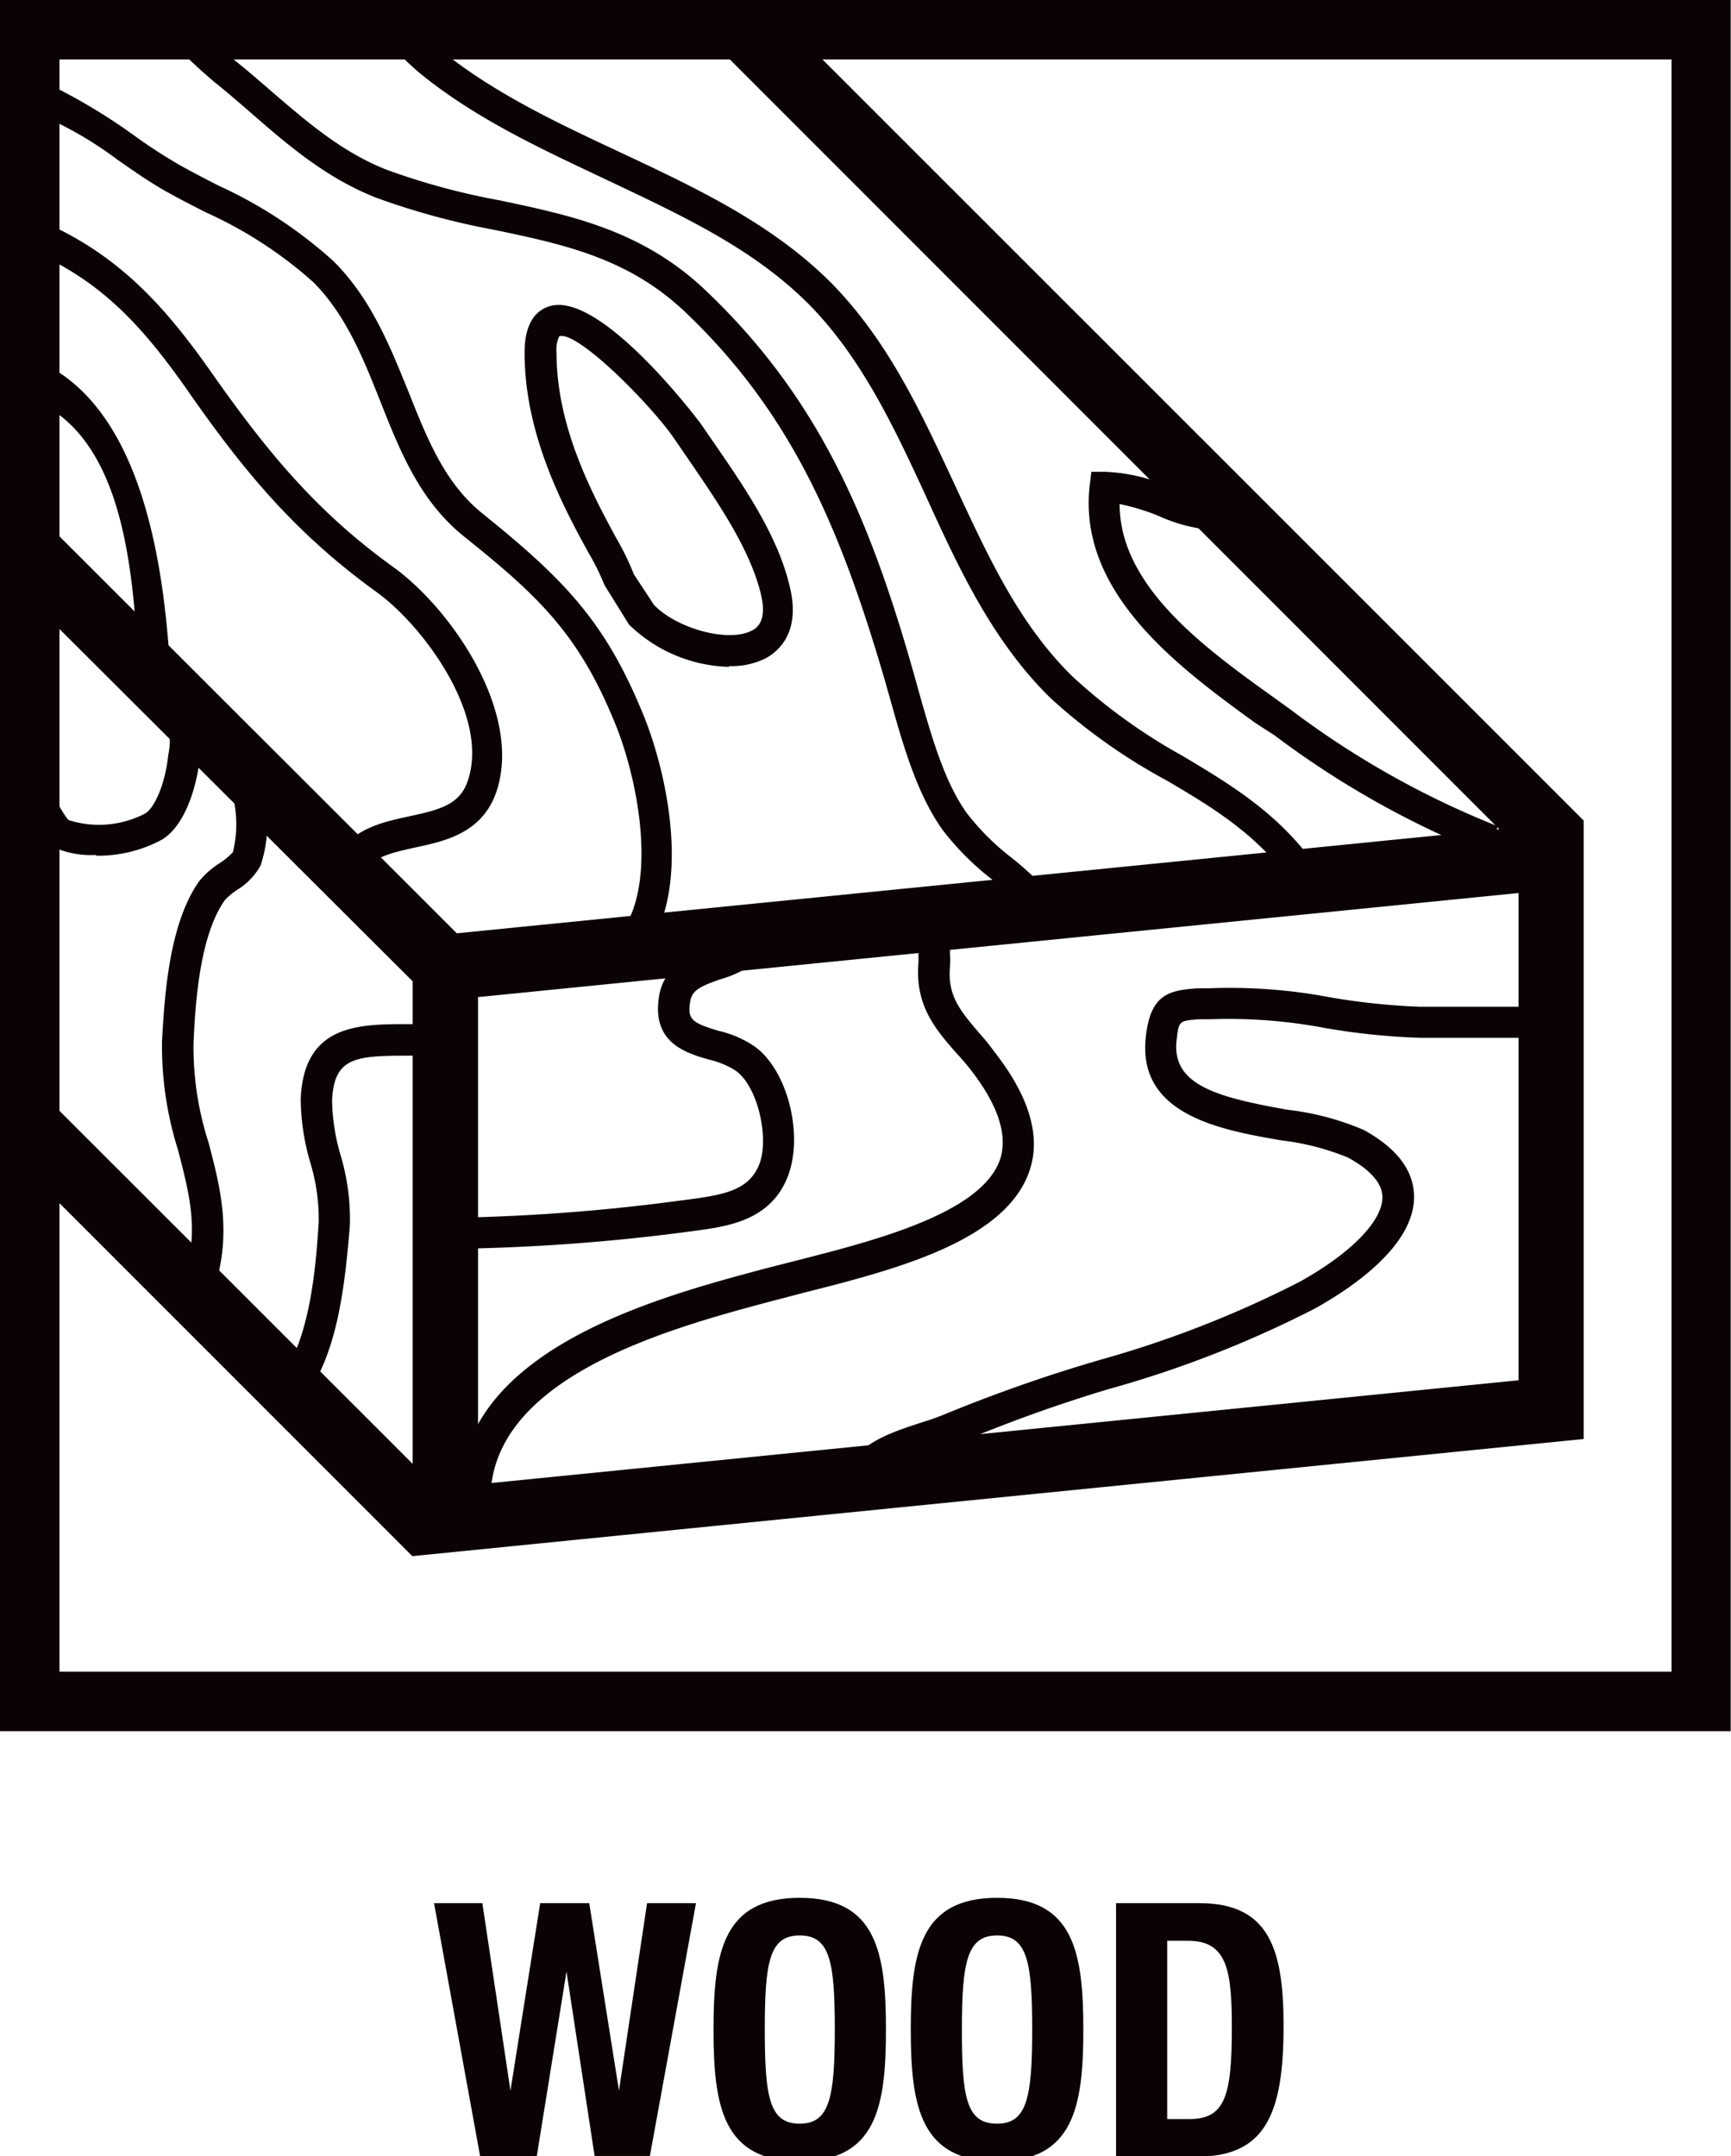
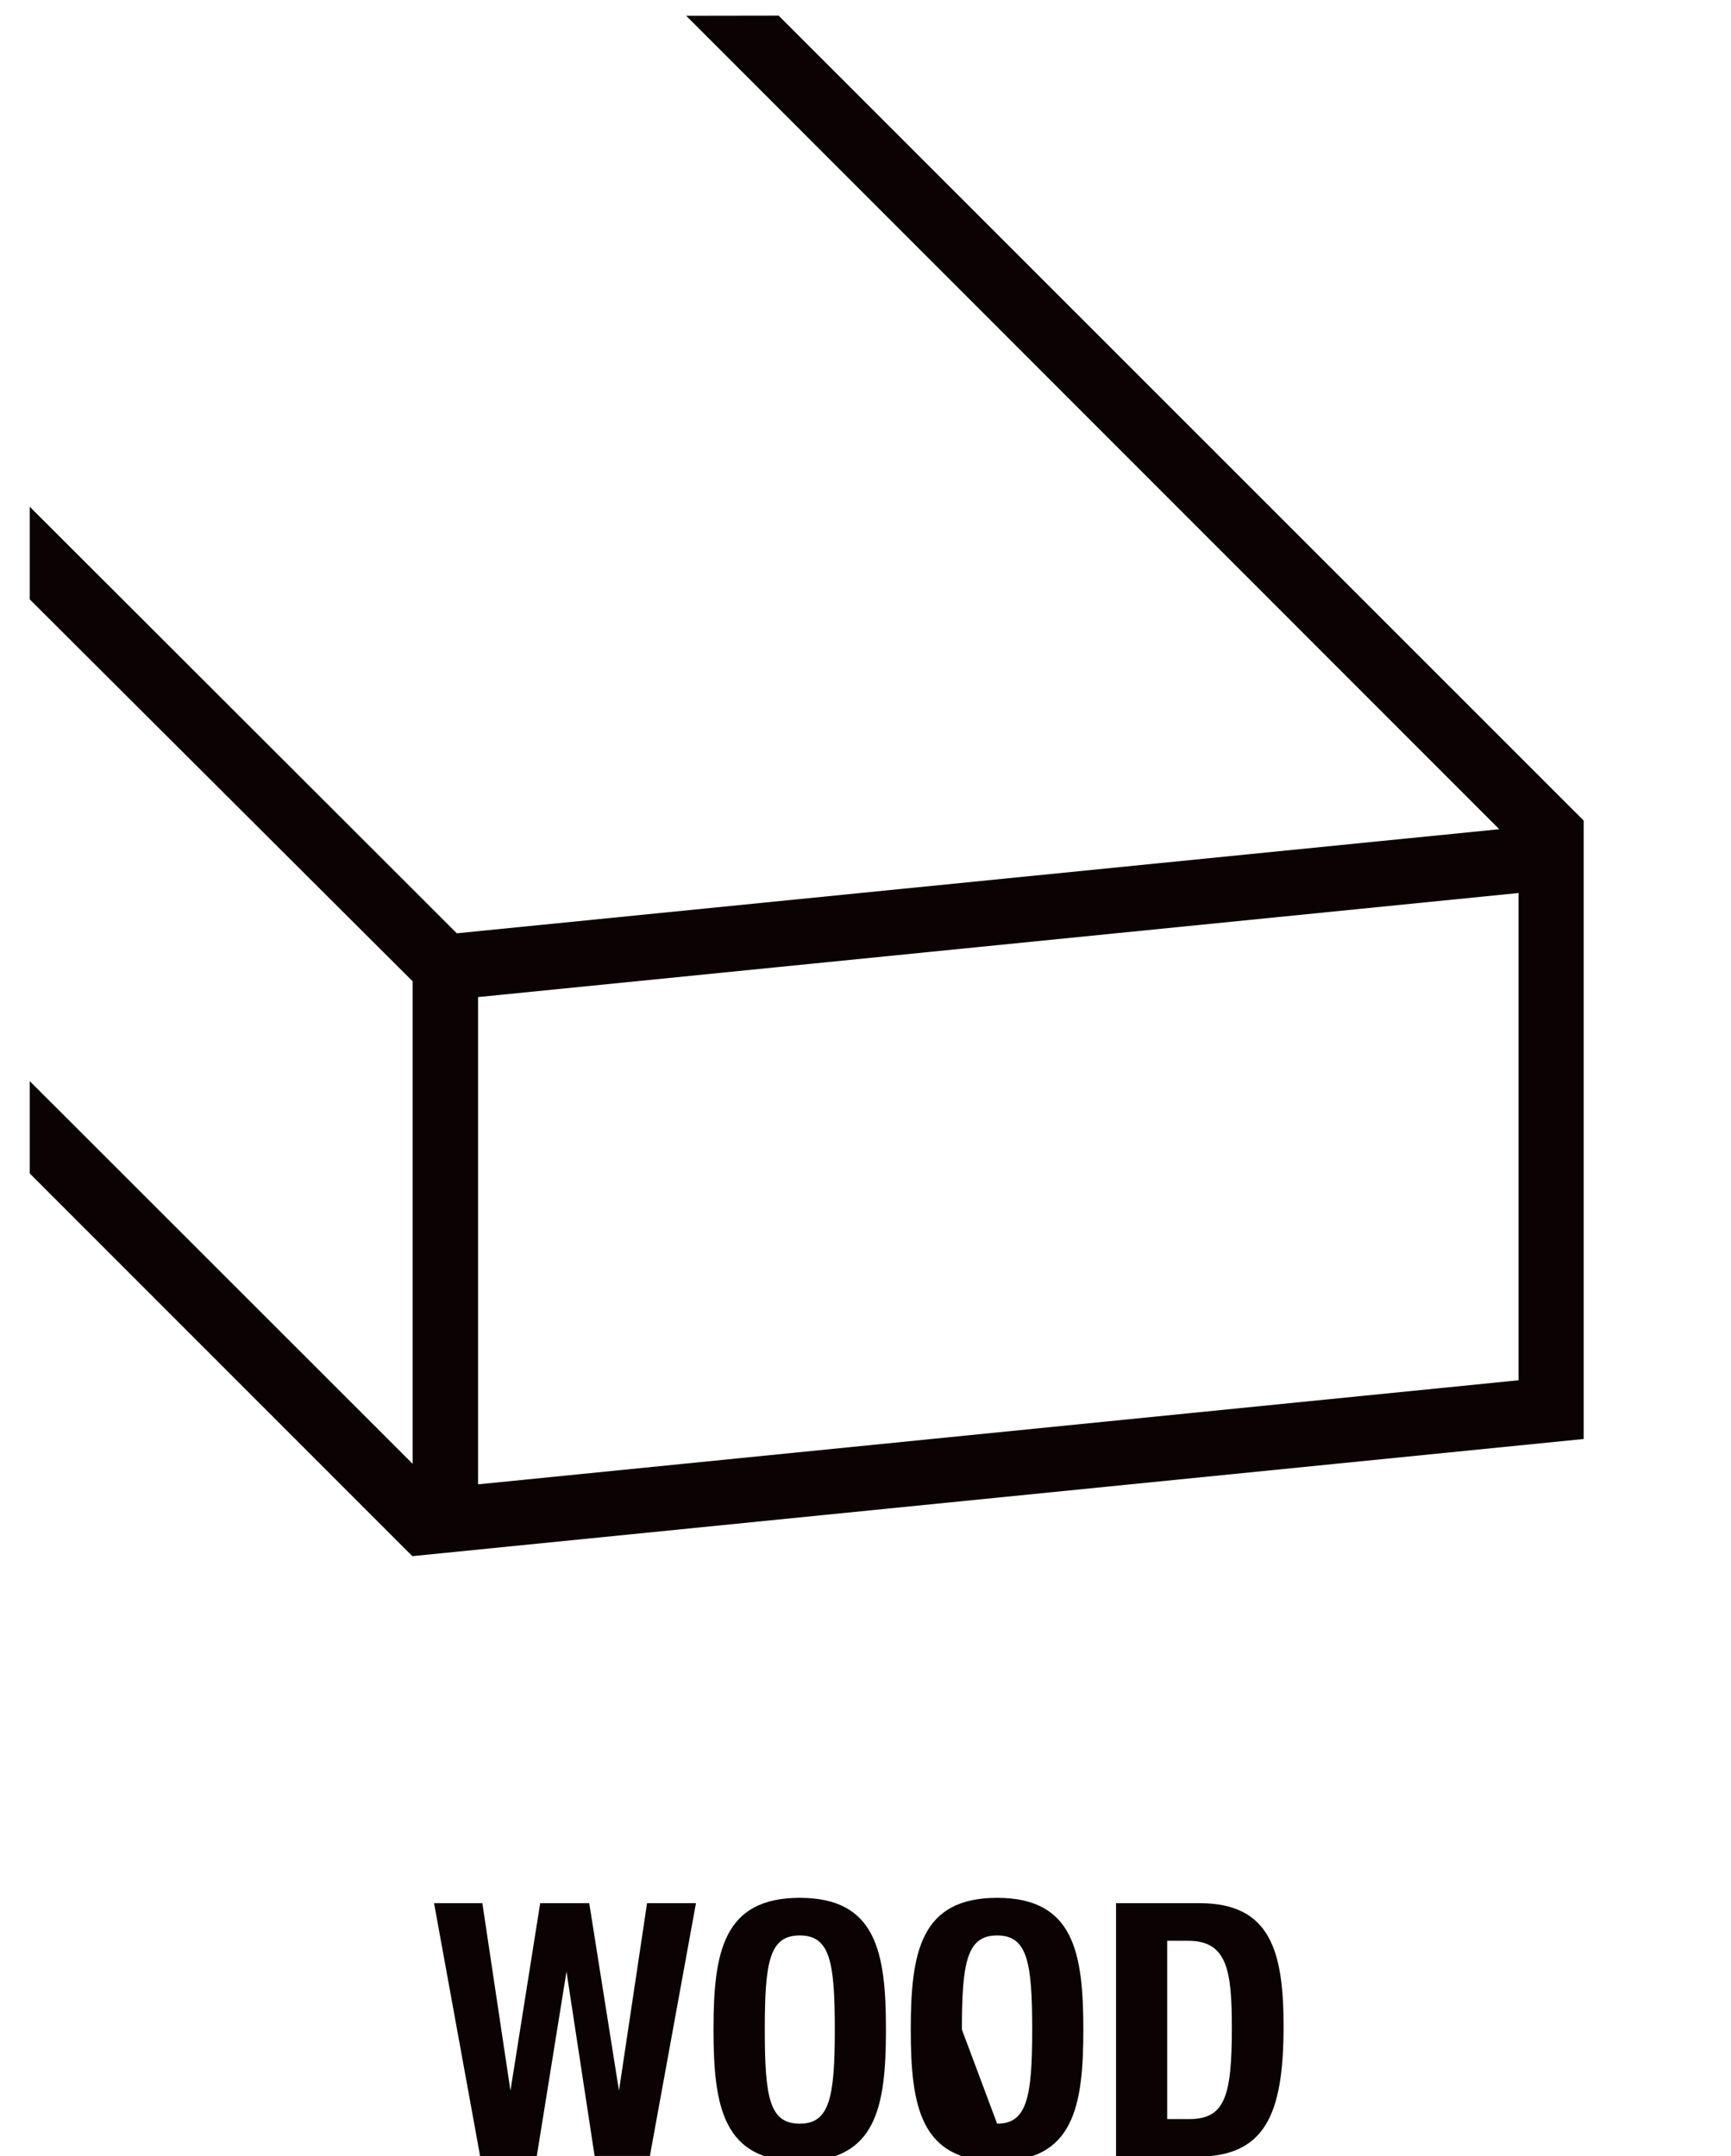
<svg xmlns="http://www.w3.org/2000/svg" id="Layer_1" data-name="Layer 1" viewBox="0 0 116.45 145.02">
  <defs>
    <style>.cls-1{fill:none;}.cls-2{fill:#0b0204;}.cls-3{clip-path:url(#clip-path);}.cls-4{clip-path:url(#clip-path-2);}</style>
    <clipPath id="clip-path">
-       <rect class="cls-1" x="2.02" y="1.05" width="112.39" height="112.38" />
-     </clipPath>
+       </clipPath>
    <clipPath id="clip-path-2">
      <rect class="cls-1" width="116.43" height="200.19" />
    </clipPath>
  </defs>
  <title>icon_wood</title>
  <path class="cls-2" d="M32.16,67.06l70-7V92.83l-70,7Zm14-66,54.7,54.71-70.13,7-3-3L2,34.08v6.23L27.76,66V98.45L2,72.71v6.21l25.74,25.74,78.8-7.88V55.19h0L52.38,1.05Z" />
  <g class="cls-3">
    <path class="cls-2" d="M30.94,101.54c-.81-10.53,13-14.2,20.37-16.18l2.23-.57C58.8,83.45,66,81.62,67.27,78c.55-1.64-.12-3.69-2-6.09-.32-.41-.66-.79-1-1.16-1.35-1.55-2.74-3.16-2.48-6.06v-.72c0-.92,0-2,.87-2.53a2.27,2.27,0,0,1,2.12,0l-.76,2h-.11v.69a6.61,6.61,0,0,1,0,.89c-.18,2,.73,3,2,4.5a13.54,13.54,0,0,1,1,1.24c2.35,3,3.14,5.7,2.34,8-1.62,4.75-9.15,6.66-15.2,8.19l-2.1.55c-6.91,1.84-19.6,5.23-18.93,14Zm28-2-1.63-1.31c1.15-1.44,3-2,4.68-2.56A16.88,16.88,0,0,0,63.84,95,103.76,103.76,0,0,1,74,91.46,71.86,71.86,0,0,0,87.45,86.2C90.9,84.28,93,82.11,93,80.53c0-.93-.78-1.83-2.3-2.67a16.9,16.9,0,0,0-4.48-1.16C82.15,76,76.51,75,77.08,69.76c.31-2.88,1.53-3.16,3.5-3.29h.69a36.17,36.17,0,0,1,8.18.6,44.87,44.87,0,0,0,6.12.64h8.32V69.8H95.55a46,46,0,0,1-6.41-.66,34.76,34.76,0,0,0-7.69-.59h-.74c-1.41.1-1.41.1-1.56,1.44-.32,3,2.75,3.81,7.48,4.65A18.17,18.17,0,0,1,91.75,76c2.24,1.23,3.37,2.74,3.38,4.49,0,3.31-4.17,6.12-6.66,7.51a73.4,73.4,0,0,1-13.94,5.44A99.52,99.52,0,0,0,64.62,97c-.63.27-1.33.5-2,.73-1.49.45-3,.93-3.73,1.87Zm-38.5-5.43-1.66-1.27c2.14-2.78,2.48-7.89,2.66-10.64a13.15,13.15,0,0,0-.59-4.09,15.51,15.51,0,0,1-.62-4.23c.23-5.06,4-5,7.34-5h1V71h-1c-3.63,0-5.09.08-5.23,3a13.68,13.68,0,0,0,.56,3.65,15.07,15.07,0,0,1,.64,4.72c-.34,4.12-.82,8.75-3.15,11.78Zm-6.2-7-2-.72c1.24-3.39.53-6-.28-9.1A23.17,23.17,0,0,1,10.9,70c.17-2.94.45-7.86,2.51-10.75a5.89,5.89,0,0,1,1.35-1.19,4.38,4.38,0,0,0,.91-.75,7.89,7.89,0,0,0,.11-3.21c0-.62-.1-1.2-.1-1.7h2.07a8.85,8.85,0,0,0,.09,1.51,8.72,8.72,0,0,1-.31,4.3A4.46,4.46,0,0,1,16,59.82a4.79,4.79,0,0,0-.86.7c-1.71,2.39-2,6.93-2.12,9.64a20.83,20.83,0,0,0,1,6.65c.82,3.11,1.68,6.35.22,10.36ZM27.89,84V81.92a129.7,129.7,0,0,0,17.83-1.17l.62-.08c2.5-.33,4.06-.66,4.74-2.37S51,73.06,49.48,72a5.8,5.8,0,0,0-1.8-.74c-1.55-.45-3.89-1.13-3.33-4.33.36-2,2.07-2.61,3.44-3.09a5.17,5.17,0,0,0,2-1l1.49,1.48a6.91,6.91,0,0,1-2.78,1.53c-1.36.47-1.93.74-2.06,1.47-.22,1.25.11,1.46,1.86,2a7.21,7.21,0,0,1,2.48,1.07C53,72,54.07,76.34,53,79.12c-1.17,3-4.07,3.37-6.41,3.68l-.6.08A132.76,132.76,0,0,1,27.84,84ZM43,64.55l-1.55-1.4c2.91-3.22,1.53-10.49,0-14.32C39,42.72,36.3,40.15,31.24,36.1c-3-2.39-4.35-5.81-5.66-9.12-1.13-2.84-2.29-5.78-4.5-8a28.3,28.3,0,0,0-7.26-4.71c-.9-.46-1.78-.91-2.62-1.38-1.14-.64-2.22-1.4-3.27-2.13A25.72,25.72,0,0,0,3.64,8.15l-.19-2.4a39.29,39.29,0,0,1,5.6,3.38,34.66,34.66,0,0,0,3.09,2c.82.46,1.68.9,2.55,1.35a30.13,30.13,0,0,1,7.76,5.1c2.51,2.51,3.76,5.65,5,8.69,1.27,3.2,2.46,6.22,5,8.26C38,39,40.74,41.84,43.29,48.1c1.57,3.82,3.51,12.24-.35,16.51Zm26.11-3.2a19.74,19.74,0,0,0-2.37-2.2A18.21,18.21,0,0,1,63.4,55.8c-1.71-2.4-2.63-5.65-3.44-8.51l-.38-1.35c-3-10.32-6.27-18.08-13.46-24.93-3.84-3.66-8.22-4.58-12.86-5.55a49.3,49.3,0,0,1-8-2.18c-3.37-1.34-5.92-3.55-8.38-5.69-.83-.72-1.65-1.43-2.5-2.11a38.3,38.3,0,0,1-3-2.84C9.19.42,6.47-2.36,4.54-2.57l.23-2.07c2.67.29,5.55,3.23,8.1,5.82.87,1,1.79,1.87,2.75,2.74.87.69,1.72,1.42,2.57,2.16,2.33,2,4.74,4.12,7.78,5.32a46.24,46.24,0,0,0,7.67,2.08c4.72,1,9.6,2,13.87,6.09,7.53,7.17,11,15.21,14,25.86l.38,1.36c.77,2.7,1.63,5.76,3.13,7.87a16.39,16.39,0,0,0,3,3,22.13,22.13,0,0,1,2.6,2.43Zm17.75-2c-2.21-3.16-5.2-5-8.36-6.85a39,39,0,0,1-7.86-5.58c-3.92-3.86-6.18-8.79-8.35-13.55C60.19,28.82,58,24.12,54.45,20.5c-3.76-3.79-8.57-6-13.67-8.42-4.23-2-8.6-4-12.34-7C22-.14,19-10.43,16.44-19.51c-.8-2.77-1.54-5.35-2.32-7.57l2-.69c.77,2.27,1.52,4.88,2.33,7.69C21-11.29,23.81-1.34,29.77,3.46c3.54,2.85,7.8,4.84,11.92,6.77,5,2.35,10.24,4.78,14.26,8.83C59.81,23,62,27.83,64.2,32.54s4.27,9.34,7.92,12.93a38,38,0,0,0,7.42,5.36c3.36,2,6.52,3.92,9,7.44Zm-62.26-.93-1.67-1.25c1.14-1.53,3-1.92,4.61-2.27,2-.43,3.32-.77,3.88-2.25,1.65-4.43-3-10.62-6.1-12.84-5.37-3.88-8.84-8-12.68-13.52-2.86-4.08-5.47-7-9.6-9l.89-1.89c4.53,2.26,7.4,5.52,10.37,9.76,3.72,5.29,7.06,9.32,12.19,13,4,2.91,8.79,10,6.84,15.27-1,2.63-3.44,3.15-5.4,3.57-1.39.31-2.71.59-3.38,1.49Zm75.49-.92a61.33,61.33,0,0,1-14.37-8.06l-1.26-.81c-5.08-3.69-12-8.73-11.15-16l.11-.9h.9a12,12,0,0,1,4.34,1,9.8,9.8,0,0,0,3.57.87l.06,2.09a11,11,0,0,1-4.37-1,14.72,14.72,0,0,0-2.6-.79c0,5.53,5.72,9.68,10.36,13l1.23.89a59.54,59.54,0,0,0,13.85,7.78Zm-93.63,0A6.13,6.13,0,0,1,3.65,57,2.54,2.54,0,0,1,2.2,54.76l1.28-1.6c-.62-1,.82,1.78,1.15,2a6.71,6.71,0,0,0,5.14-.45c.59-.36,1.33-1.86,1.55-3.94a4.6,4.6,0,0,0-.32-2.9l1.45-1.55c1.18,1.14,1,3.62,1,4.63-.22,2-1,4.55-2.52,5.5A9,9,0,0,1,6.45,57.55ZM9.3,44.92v-.39c-.34-5.58-.86-14-6-17.09l.32-2.61C9.73,28.47,11,38.39,11.41,44.41v.38Zm39.75-.07A10,10,0,0,1,42.31,42l-1.64-2.64a16.37,16.37,0,0,0-1.1-2.22c-1.61-2.94-4.29-7.87-4.28-13.44,0-2.14.91-2.87,1.67-3.1,3.45-1.08,10.11,7.79,10.17,7.88l1,1.45c2,2.9,4.23,6.18,5,9.53.74,3-.69,4.3-1.61,4.81a5.17,5.17,0,0,1-2.47.53Zm-6.41-6.23L44,40.69c1.53,1.58,5,2.56,6.6,1.71.26-.14,1.05-.57.58-2.47-.73-3-2.86-6.1-4.74-8.85l-1-1.46c-1.51-2.27-6.61-7.43-7.82-7a2.12,2.12,0,0,0-.18,1.11c0,5,2.41,9.49,4,12.43A17.79,17.79,0,0,1,42.64,38.62Z" />
  </g>
  <g class="cls-4">
-     <path class="cls-2" d="M116.45,116.43H0V0H116.45ZM4,112.43H112.45V4H4Z" />
-   </g>
+     </g>
  <path class="cls-2" d="M29.2,128h3.25l1.89,12.61h0l2-12.61h3.3l2,12.61h0L43.53,128h3.29l-3.1,17H40L38.11,132.6h0l-2,12.42H32.3Z" />
  <path class="cls-2" d="M53.8,127.64c5.16,0,5.8,3.68,5.8,8.86s-.64,8.86-5.8,8.86S48,141.68,48,136.5,48.64,127.64,53.8,127.64Zm0,15.19c2,0,2.36-1.75,2.36-6.33s-.33-6.33-2.36-6.33-2.35,1.75-2.35,6.33S51.77,142.83,53.8,142.83Z" />
-   <path class="cls-2" d="M67.08,127.64c5.15,0,5.8,3.68,5.8,8.86s-.65,8.86-5.8,8.86-5.81-3.68-5.81-8.86S61.92,127.64,67.08,127.64Zm0,15.19c2,0,2.36-1.75,2.36-6.33s-.34-6.33-2.36-6.33-2.37,1.77-2.37,6.33S65,142.83,67.08,142.83Z" />
+   <path class="cls-2" d="M67.08,127.64c5.15,0,5.8,3.68,5.8,8.86s-.65,8.86-5.8,8.86-5.81-3.68-5.81-8.86S61.92,127.64,67.08,127.64Zm0,15.19c2,0,2.36-1.75,2.36-6.33s-.34-6.33-2.36-6.33-2.37,1.77-2.37,6.33Z" />
  <path class="cls-2" d="M75.08,128h5.63c4.78,0,5.64,3.28,5.64,8.29,0,6-1.29,8.76-5.85,8.76H75.08Zm3.44,14.52H80c2.39,0,2.87-1.5,2.87-6.13,0-3.87-.31-5.86-2.94-5.86H78.52Z" />
</svg>